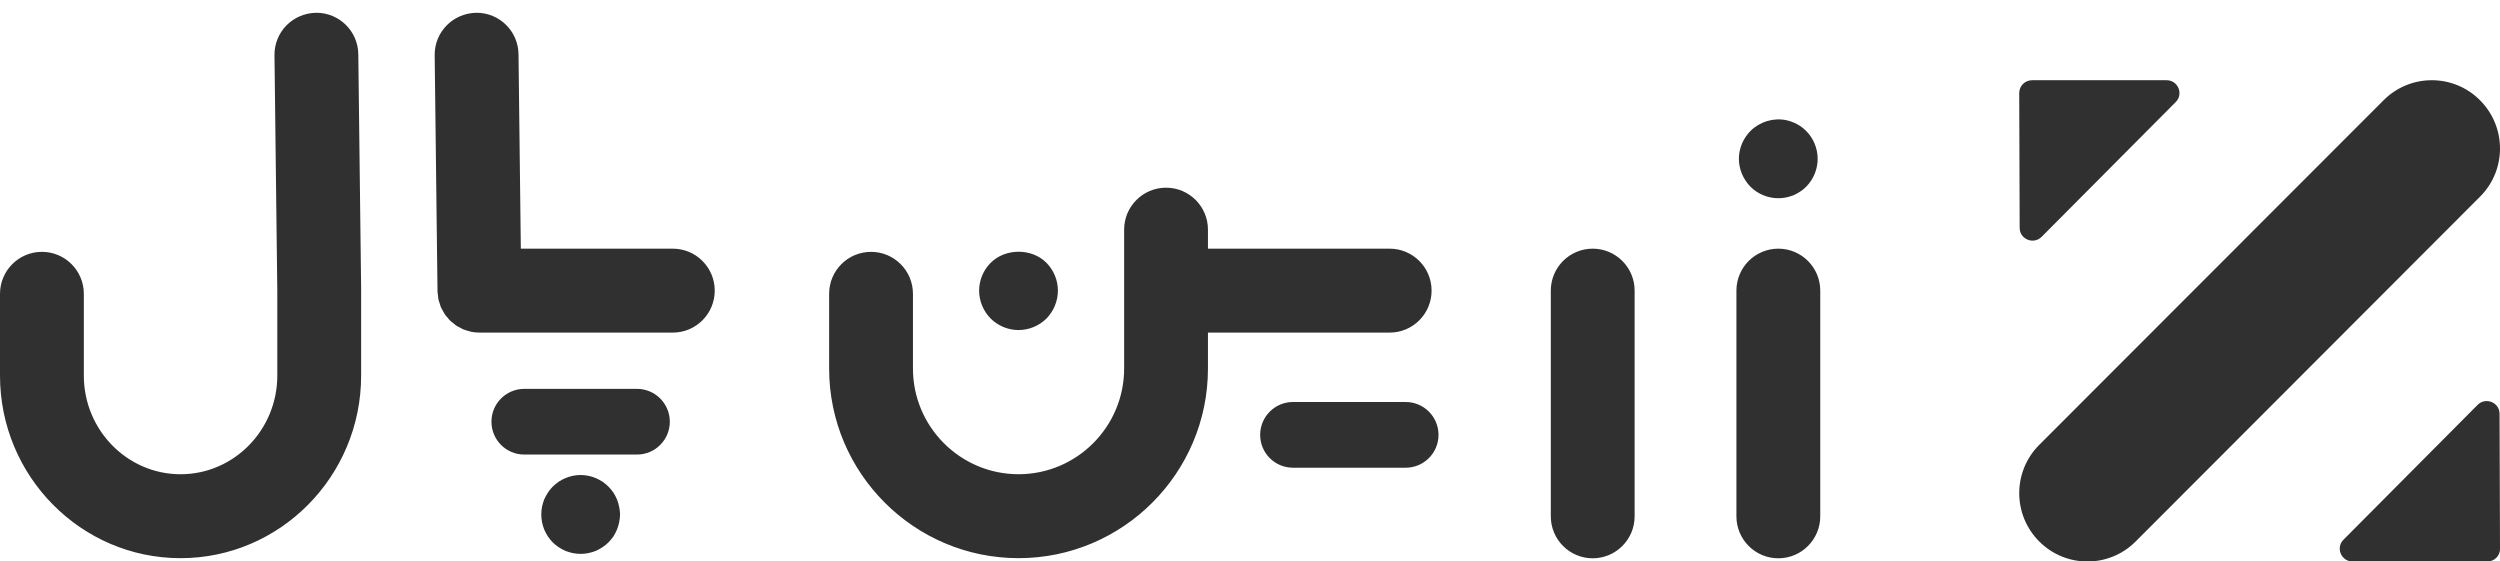
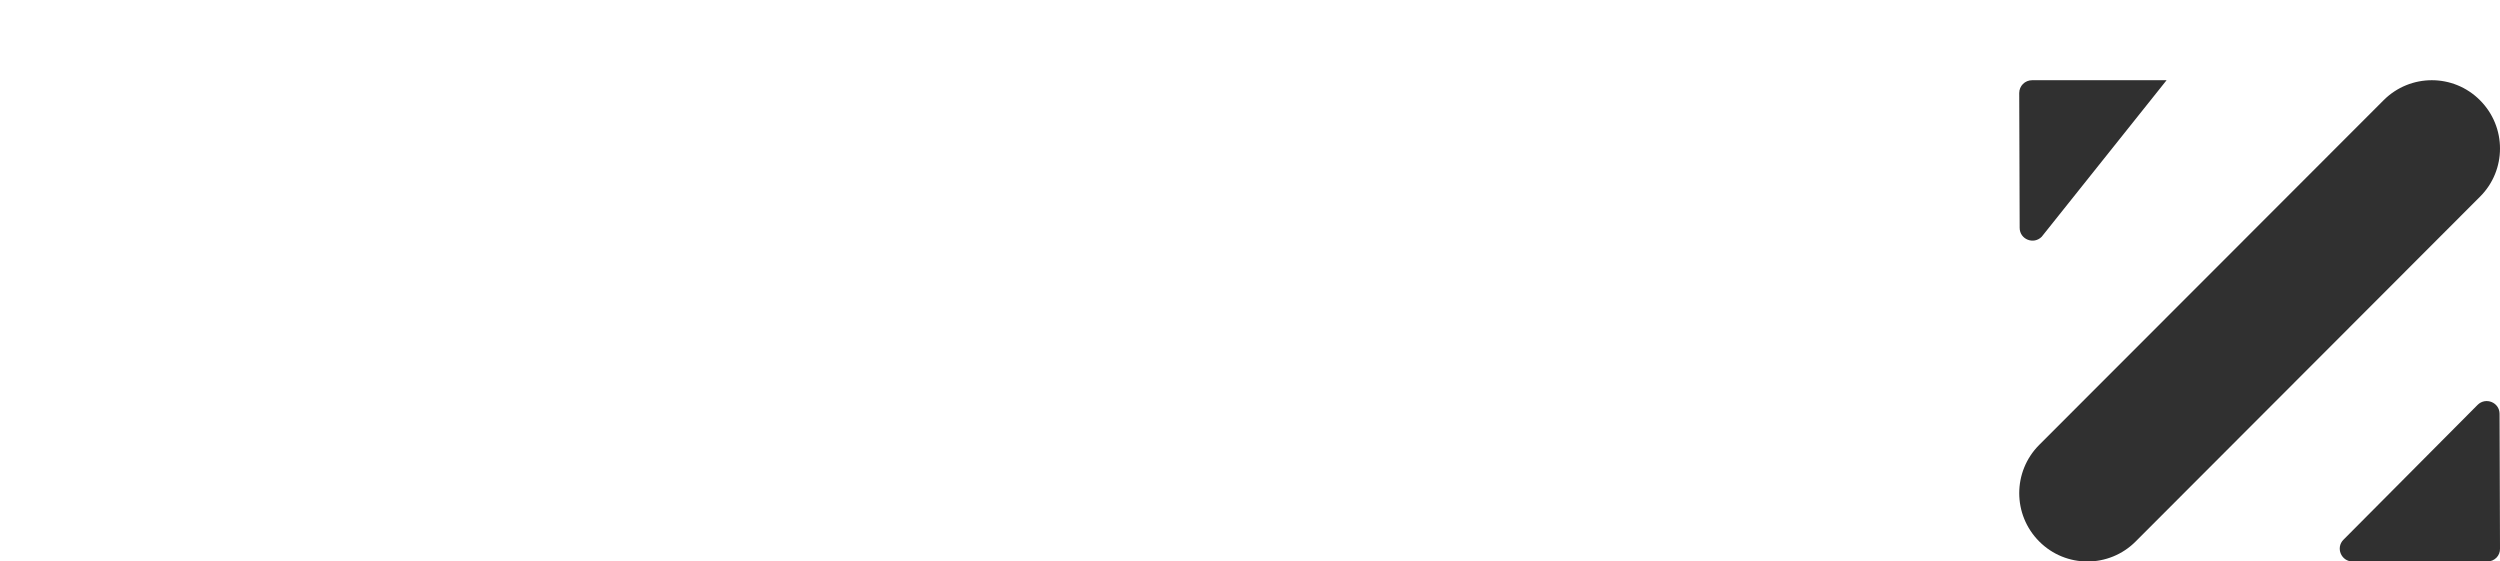
<svg xmlns="http://www.w3.org/2000/svg" width="187px" height="42px" viewBox="0 0 187 42" version="1.1">
  <title>Group 9 Copy</title>
  <desc>Created with Sketch.</desc>
  <g id="Page-1" stroke="none" stroke-width="1" fill="none" fill-rule="evenodd">
    <g id="Desktop-HD-Copy-3" transform="translate(-1103, -48)" fill="#303030">
      <g id="Group-9-Copy" transform="translate(1103, 48)">
-         <path d="M152.004,6 L162.061,6 C162.912,6 163.346,7.025 162.749,7.628 L152.716,17.712 C152.11,18.322 151.071,17.899 151.071,17.044 L151.038,6.96 C151.038,6.431 151.464,6 152.004,6 Z M186.05,42 L175.978,42 C175.126,42 174.692,40.975 175.29,40.372 L185.321,30.288 C185.927,29.678 186.967,30.101 186.967,30.956 L187,41.04 C187.016,41.569 186.582,42 186.05,42 Z M152.535,33.276 L178.292,7.498 C180.287,5.501 183.517,5.501 185.503,7.498 C187.499,9.495 187.499,12.727 185.503,14.715 L159.747,40.502 C157.76,42.499 154.522,42.499 152.535,40.502 C150.54,38.505 150.54,35.273 152.535,33.276 Z" id="Combined-Shape" />
+         <path d="M152.004,6 L162.061,6 L152.716,17.712 C152.11,18.322 151.071,17.899 151.071,17.044 L151.038,6.96 C151.038,6.431 151.464,6 152.004,6 Z M186.05,42 L175.978,42 C175.126,42 174.692,40.975 175.29,40.372 L185.321,30.288 C185.927,29.678 186.967,30.101 186.967,30.956 L187,41.04 C187.016,41.569 186.582,42 186.05,42 Z M152.535,33.276 L178.292,7.498 C180.287,5.501 183.517,5.501 185.503,7.498 C187.499,9.495 187.499,12.727 185.503,14.715 L159.747,40.502 C157.76,42.499 154.522,42.499 152.535,40.502 C150.54,38.505 150.54,35.273 152.535,33.276 Z" id="Combined-Shape" />
        <g id="Page-1">
-           <path d="M133.02,18.6 C134.751,18.6 136.155,20.006 136.155,21.739 L136.155,38.62 C136.155,40.354 134.751,41.76 133.02,41.76 C131.288,41.76 129.884,40.354 129.884,38.62 L129.884,21.739 C129.884,20.006 131.288,18.6 133.02,18.6 Z M26.801,4.056 C26.942,15.757 27.013,21.608 27.013,21.611 L27.013,28.097 C27.013,35.626 20.954,41.751 13.507,41.751 C6.059,41.751 0,35.626 0,28.097 L0,21.978 C0,20.245 1.403,18.838 3.136,18.838 C4.867,18.838 6.271,20.245 6.271,21.978 L6.271,28.097 C6.271,32.163 9.517,35.473 13.507,35.473 C17.496,35.473 20.742,32.163 20.742,28.097 L20.742,21.776 L20.531,4.131 C20.51,2.398 21.896,0.976 23.667,0.955 C25.381,0.955 26.781,2.335 26.801,4.056 Z M90.355,18.6 L103.948,18.6 C105.679,18.6 107.083,20.006 107.083,21.739 C107.083,23.472 105.679,24.878 103.948,24.878 L90.355,24.878 L90.355,27.567 C90.355,35.387 83.999,41.75 76.187,41.75 C68.375,41.75 62.019,35.387 62.019,27.567 L62.019,21.977 C62.019,20.244 63.421,18.839 65.154,18.839 C66.885,18.839 68.289,20.244 68.289,21.977 L68.289,27.567 C68.289,31.926 71.832,35.472 76.187,35.472 C80.542,35.472 84.085,31.926 84.085,27.567 L84.085,17.177 C84.085,15.444 85.489,14.039 87.22,14.039 C88.953,14.039 90.355,15.444 90.355,17.177 L90.355,18.6 Z M38.958,18.6 L50.327,18.6 C52.058,18.6 53.462,20.006 53.462,21.739 C53.462,23.472 52.058,24.878 50.327,24.878 L35.859,24.878 C35.645,24.878 35.434,24.856 35.231,24.815 C35.175,24.803 35.126,24.779 35.072,24.765 C34.927,24.727 34.781,24.69 34.644,24.632 C34.578,24.605 34.518,24.563 34.454,24.529 C34.338,24.471 34.22,24.417 34.113,24.345 C34.05,24.303 33.997,24.248 33.938,24.202 C33.84,24.125 33.739,24.051 33.65,23.964 C33.596,23.911 33.555,23.849 33.507,23.792 C33.425,23.698 33.338,23.606 33.267,23.501 C33.225,23.438 33.195,23.368 33.157,23.302 C33.094,23.193 33.027,23.088 32.978,22.971 C32.945,22.895 32.927,22.812 32.901,22.733 C32.862,22.618 32.818,22.507 32.794,22.386 C32.774,22.298 32.774,22.203 32.762,22.112 C32.75,22.001 32.726,21.892 32.725,21.776 L32.514,4.132 C32.493,2.398 33.88,0.976 35.65,0.955 C37.365,0.955 38.764,2.335 38.785,4.056 L38.958,18.6 Z M119.135,18.6 C120.866,18.6 122.27,20.006 122.27,21.739 L122.27,38.62 C122.27,40.354 120.866,41.76 119.135,41.76 C117.403,41.76 116,40.354 116,38.62 L116,21.739 C116,20.006 117.403,18.6 119.135,18.6 Z M76.184,24.688 C75.412,24.688 74.649,24.373 74.106,23.829 C73.553,23.275 73.238,22.511 73.238,21.738 C73.238,20.965 73.553,20.201 74.106,19.657 C75.193,18.559 77.176,18.55 78.273,19.657 C78.816,20.201 79.131,20.965 79.131,21.738 C79.131,22.511 78.816,23.275 78.273,23.829 C77.719,24.373 76.966,24.688 76.184,24.688 Z M133.014,14.827 C132.242,14.827 131.48,14.512 130.935,13.968 C130.392,13.414 130.068,12.651 130.068,11.878 C130.068,11.104 130.392,10.341 130.935,9.797 C131.622,9.109 132.642,8.794 133.596,8.985 C133.787,9.024 133.968,9.081 134.149,9.157 C134.32,9.234 134.493,9.319 134.655,9.424 C134.817,9.539 134.97,9.663 135.102,9.797 C135.647,10.341 135.961,11.104 135.961,11.878 C135.961,12.66 135.647,13.414 135.102,13.968 C134.97,14.102 134.817,14.226 134.655,14.331 C134.493,14.436 134.32,14.531 134.149,14.608 C133.968,14.674 133.778,14.732 133.596,14.77 C133.405,14.808 133.205,14.827 133.014,14.827 Z M46.151,37.355 C46.227,37.536 46.275,37.717 46.313,37.908 C46.351,38.099 46.38,38.29 46.38,38.481 C46.38,38.672 46.351,38.872 46.313,39.063 C46.275,39.245 46.227,39.435 46.151,39.607 C46.074,39.789 45.989,39.96 45.885,40.123 C45.77,40.285 45.646,40.428 45.512,40.571 C45.378,40.705 45.226,40.829 45.064,40.934 C44.902,41.039 44.731,41.135 44.558,41.211 C44.378,41.278 44.196,41.335 44.005,41.373 C43.815,41.411 43.625,41.43 43.433,41.43 C43.242,41.43 43.042,41.411 42.851,41.373 C42.671,41.335 42.48,41.278 42.309,41.211 C42.127,41.135 41.956,41.039 41.794,40.934 C41.632,40.829 41.479,40.705 41.345,40.571 C41.211,40.428 41.087,40.285 40.983,40.123 C40.879,39.96 40.782,39.789 40.706,39.607 C40.64,39.435 40.582,39.245 40.544,39.063 C40.506,38.872 40.488,38.672 40.488,38.481 C40.488,38.29 40.506,38.099 40.544,37.908 C40.582,37.717 40.64,37.536 40.706,37.355 C40.782,37.183 40.879,37.011 40.983,36.849 C41.087,36.686 41.211,36.534 41.345,36.4 C41.479,36.266 41.632,36.142 41.794,36.028 C41.956,35.923 42.127,35.837 42.298,35.76 C42.48,35.684 42.671,35.627 42.851,35.589 C43.233,35.512 43.625,35.512 44.005,35.589 C44.196,35.627 44.378,35.684 44.558,35.76 C44.731,35.837 44.902,35.923 45.064,36.028 C45.226,36.142 45.378,36.266 45.512,36.4 C45.646,36.534 45.77,36.686 45.885,36.849 C45.989,37.011 46.074,37.183 46.151,37.355 Z M96.714,30.07 L105.146,30.07 C106.502,30.07 107.601,31.171 107.601,32.528 C107.601,33.886 106.502,34.985 105.146,34.985 L96.714,34.985 C95.358,34.985 94.26,33.886 94.26,32.528 C94.26,31.171 95.358,30.07 96.714,30.07 Z M47.647,29.087 C49.003,29.087 50.102,30.187 50.102,31.544 C50.102,32.902 49.003,34.001 47.647,34.001 L39.215,34.001 C37.859,34.001 36.761,32.902 36.761,31.544 C36.761,30.187 37.859,29.087 39.215,29.087 L47.647,29.087 Z" id="Combined-Shape" />
-         </g>
+           </g>
      </g>
    </g>
  </g>
</svg>